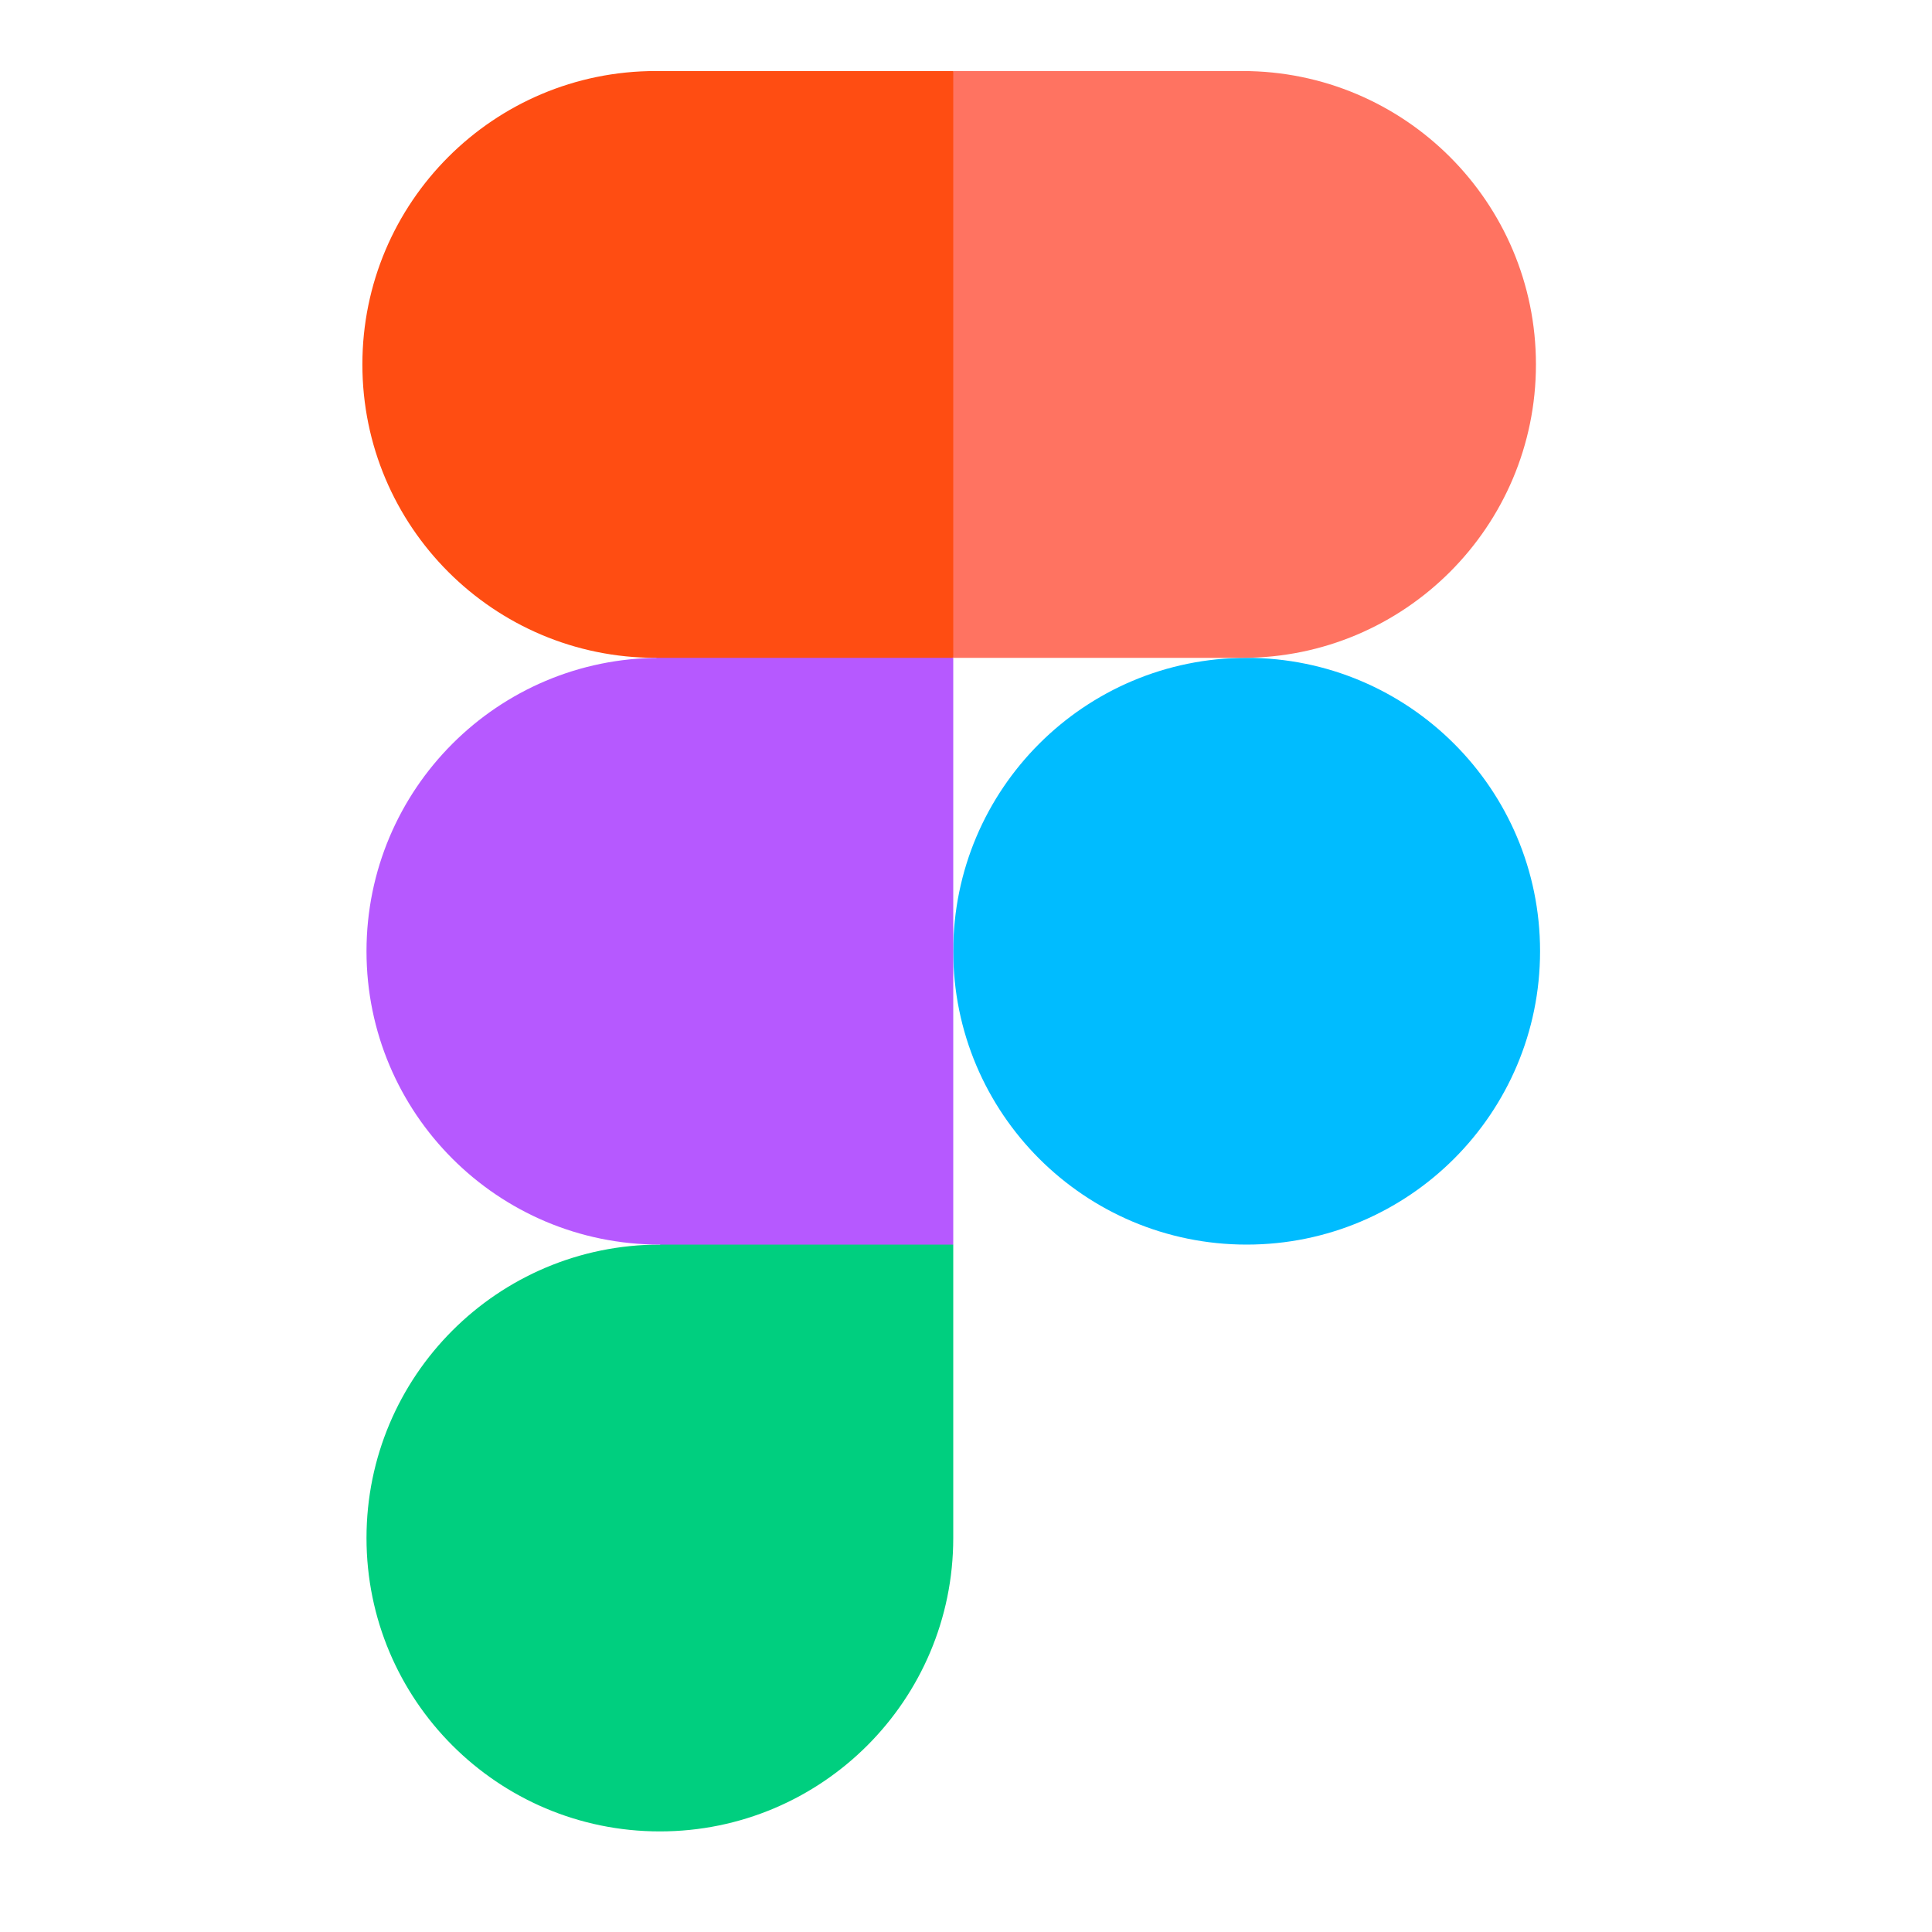
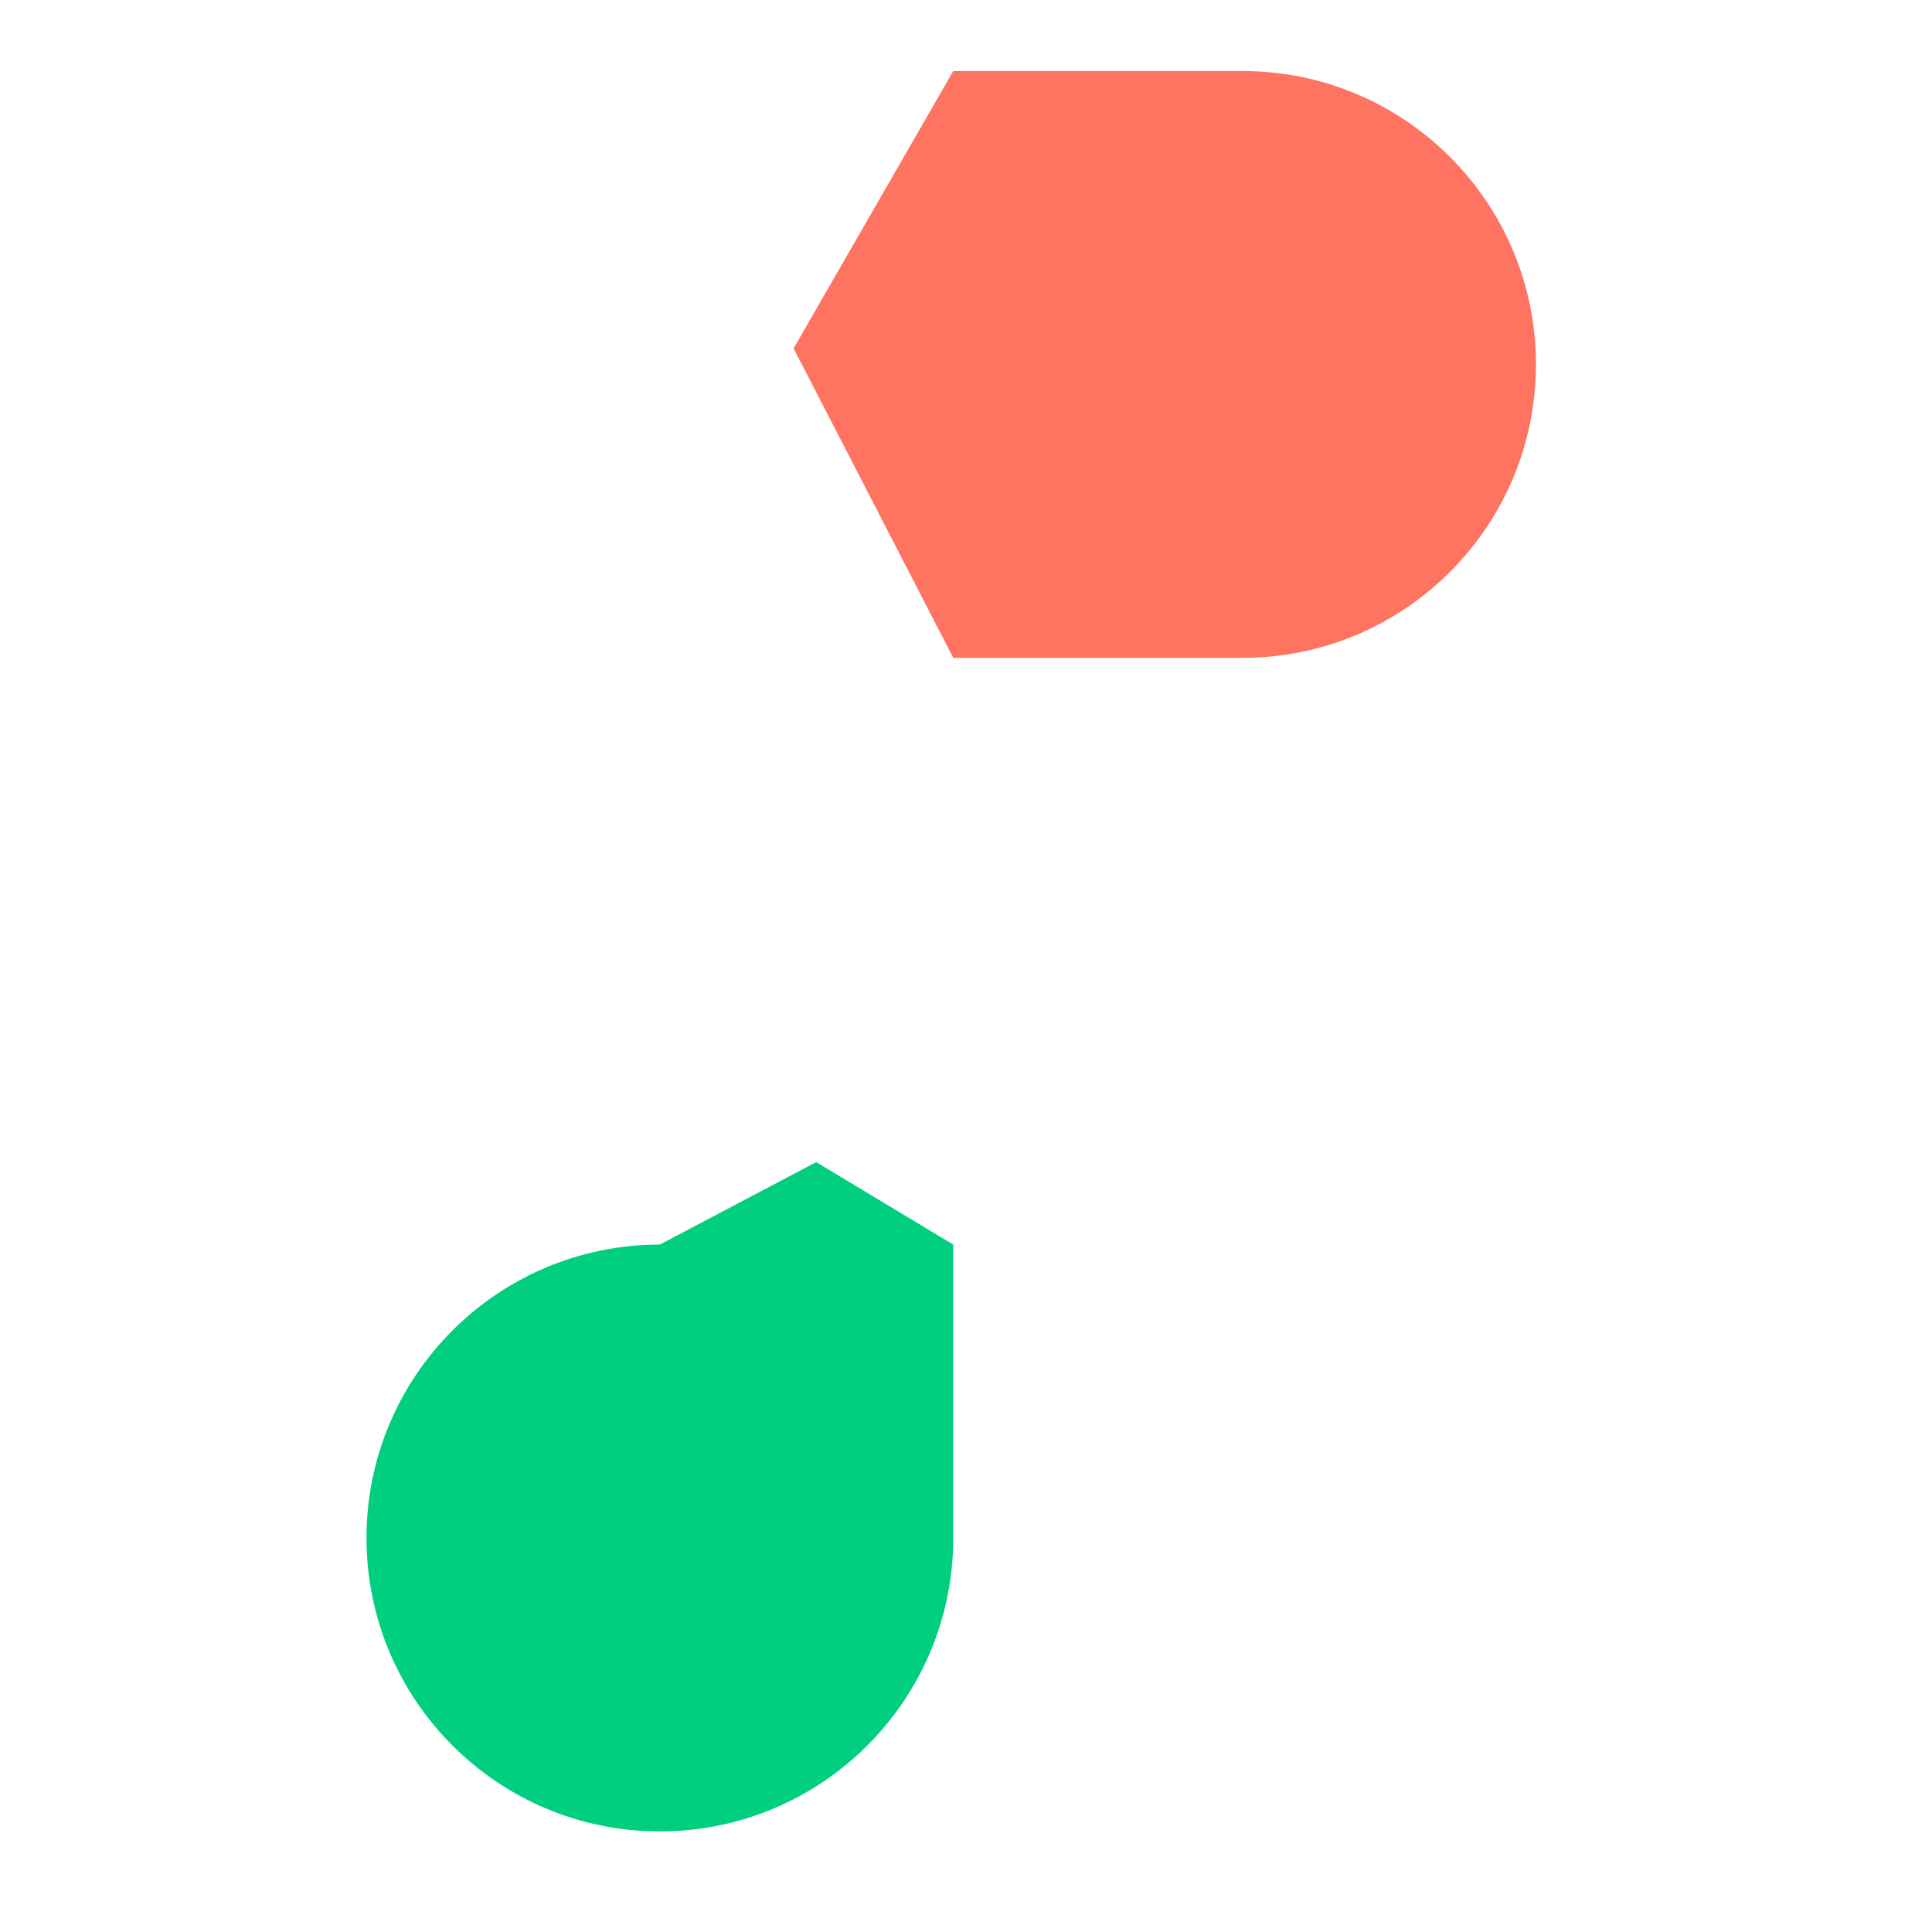
<svg xmlns="http://www.w3.org/2000/svg" fill="none" height="100%" overflow="visible" preserveAspectRatio="none" style="display: block;" viewBox="0 0 30 30" width="100%">
  <g id="figma">
    <g id="Group">
-       <path d="M14.802 14.77C14.802 12.254 16.842 10.215 19.358 10.215C21.874 10.215 23.914 12.254 23.914 14.77C23.914 17.287 21.874 19.326 19.358 19.326C16.842 19.326 14.802 17.287 14.802 14.77Z" fill="#00BCFF" id="Vector" />
      <path d="M5.691 23.882C5.691 21.366 7.73 19.326 10.246 19.326L12.674 18.045L14.802 19.326V23.882C14.802 26.398 12.763 28.438 10.246 28.438C7.73 28.438 5.691 26.398 5.691 23.882Z" fill="#00CF7F" id="Vector_2" />
      <path d="M14.802 1.103L12.323 5.41L14.802 10.215H19.294C21.81 10.215 23.85 8.175 23.85 5.659C23.85 3.143 21.81 1.103 19.294 1.103H14.802Z" fill="#FF7361" id="Vector_3" />
-       <path d="M5.627 5.659C5.627 8.175 7.666 10.215 10.182 10.215L12.599 11.148L14.802 10.215V1.103H10.182C7.666 1.103 5.627 3.143 5.627 5.659Z" fill="#FF4D12" id="Vector_4" />
-       <path d="M5.691 14.771C5.691 17.287 7.73 19.326 10.246 19.326H14.802V10.215H10.246C7.73 10.215 5.691 12.254 5.691 14.771Z" fill="#B659FF" id="Vector_5" />
    </g>
  </g>
</svg>